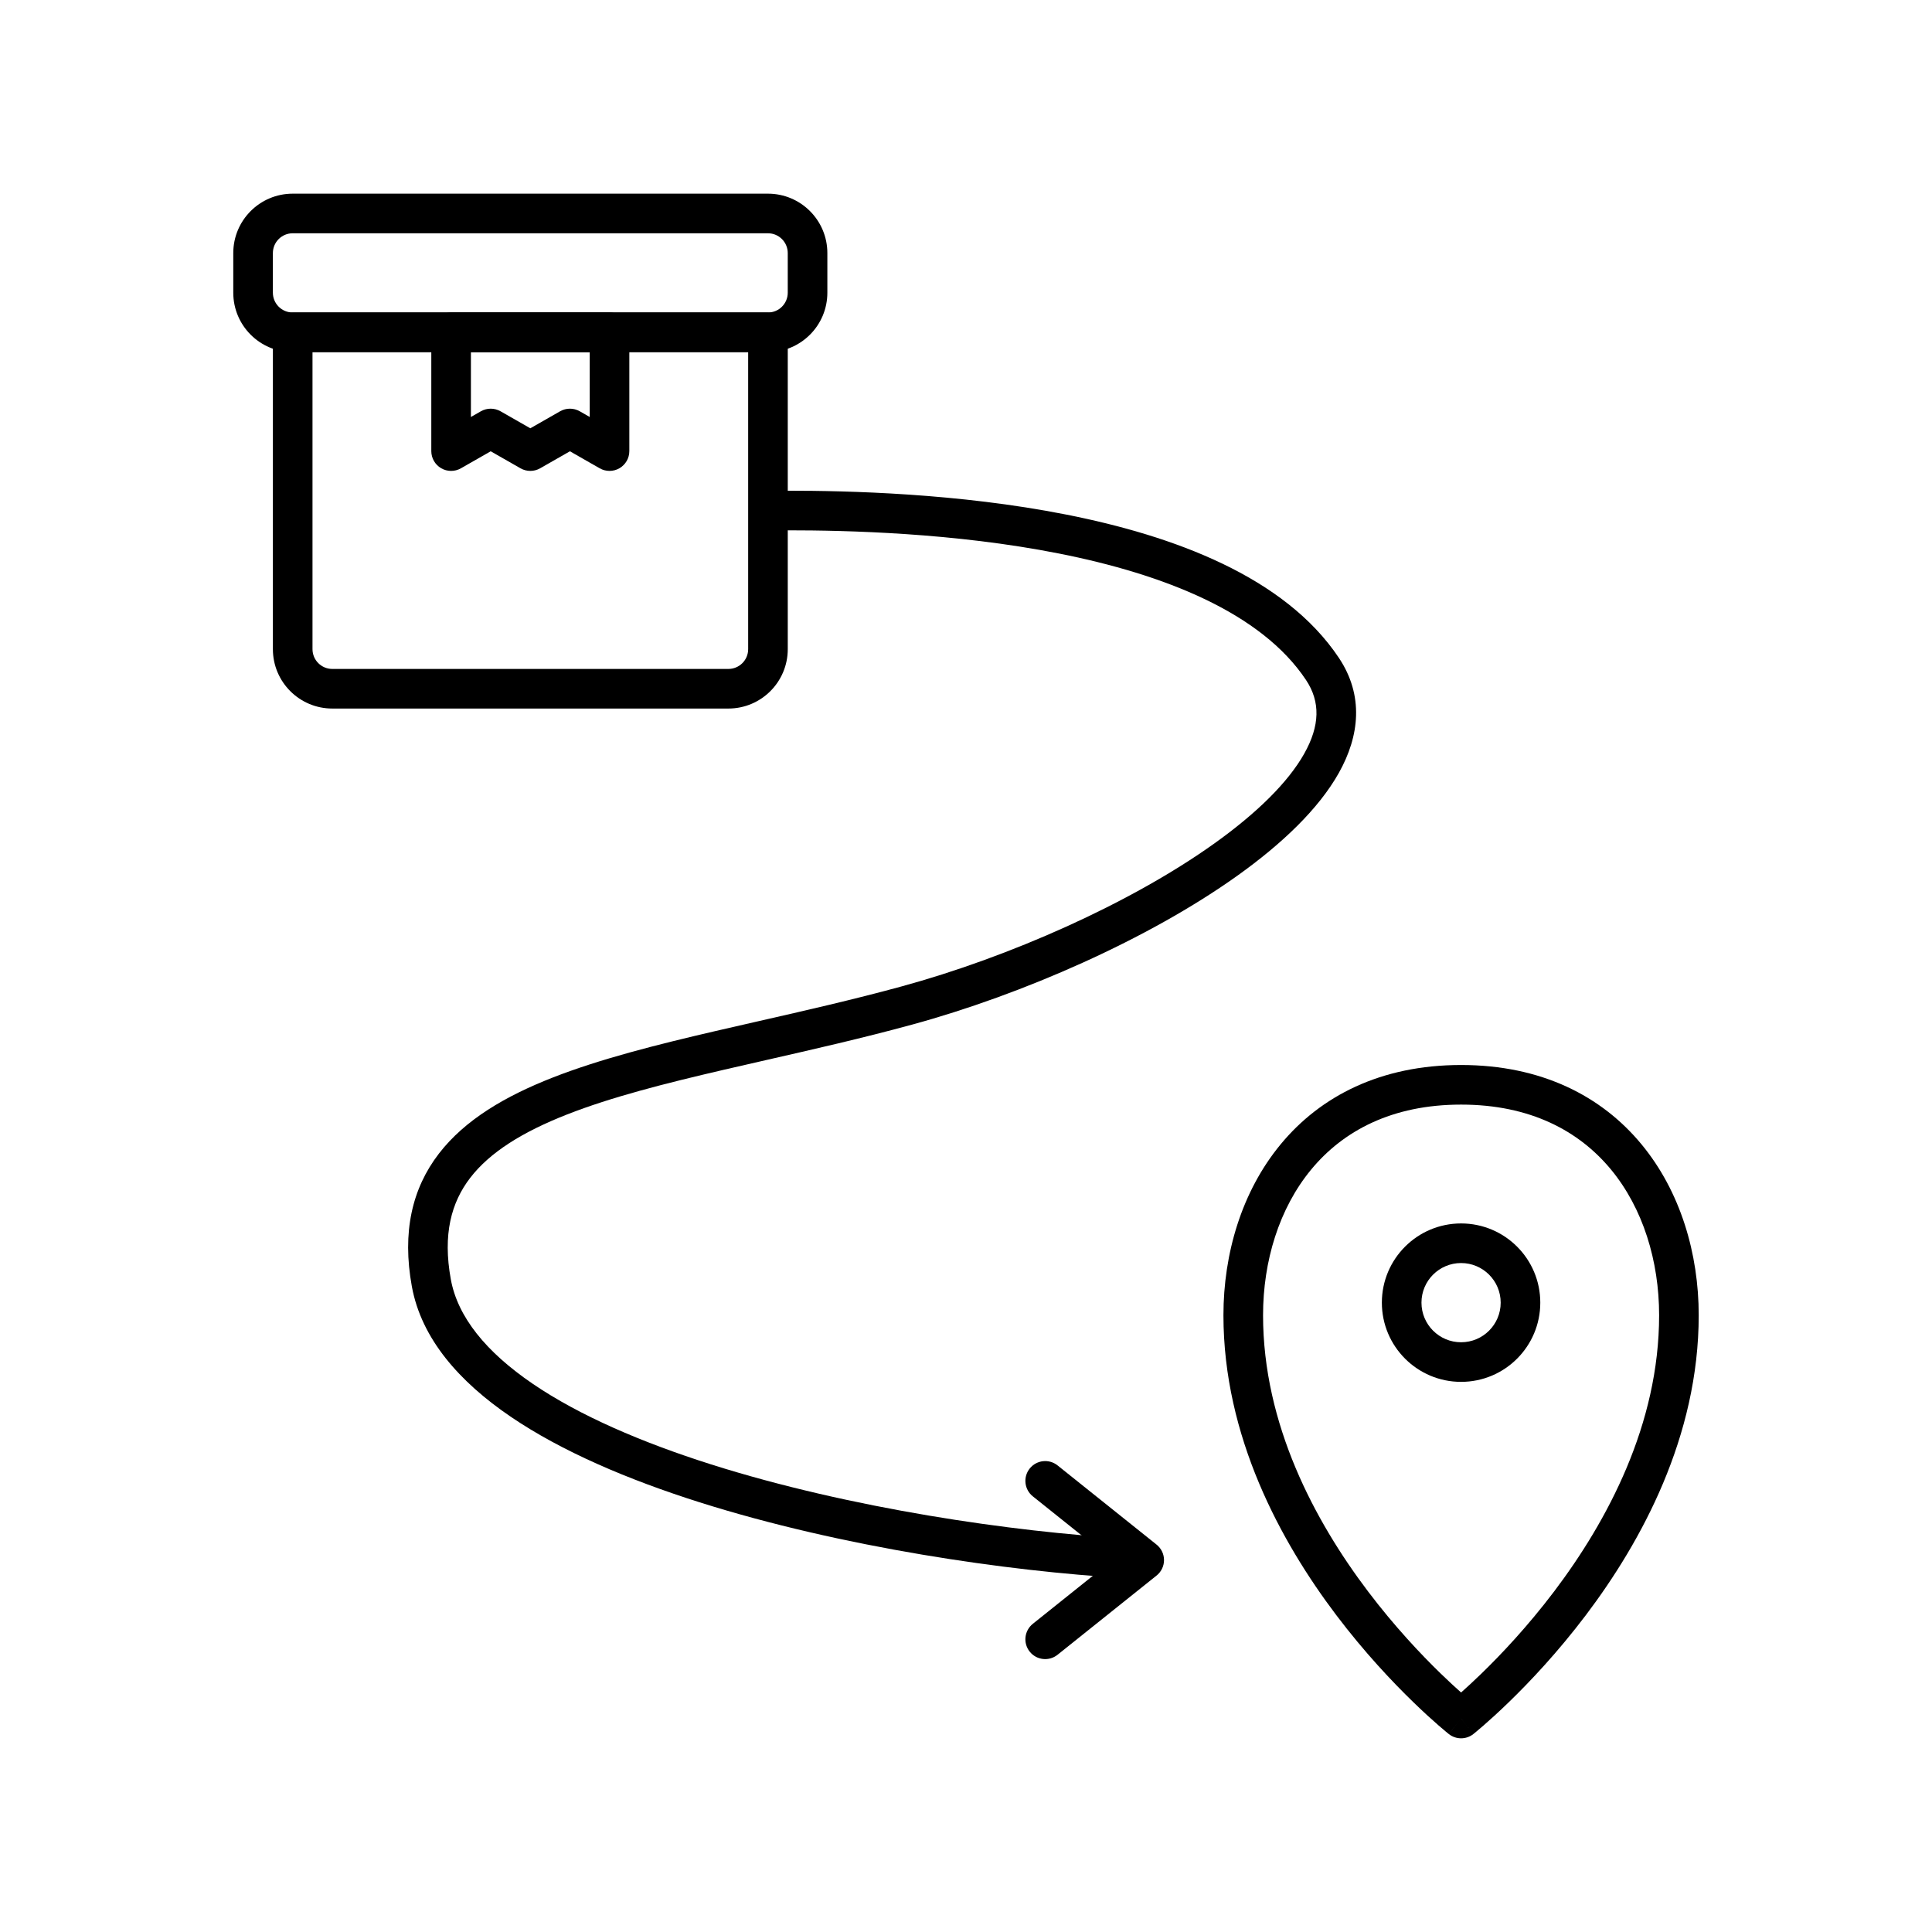
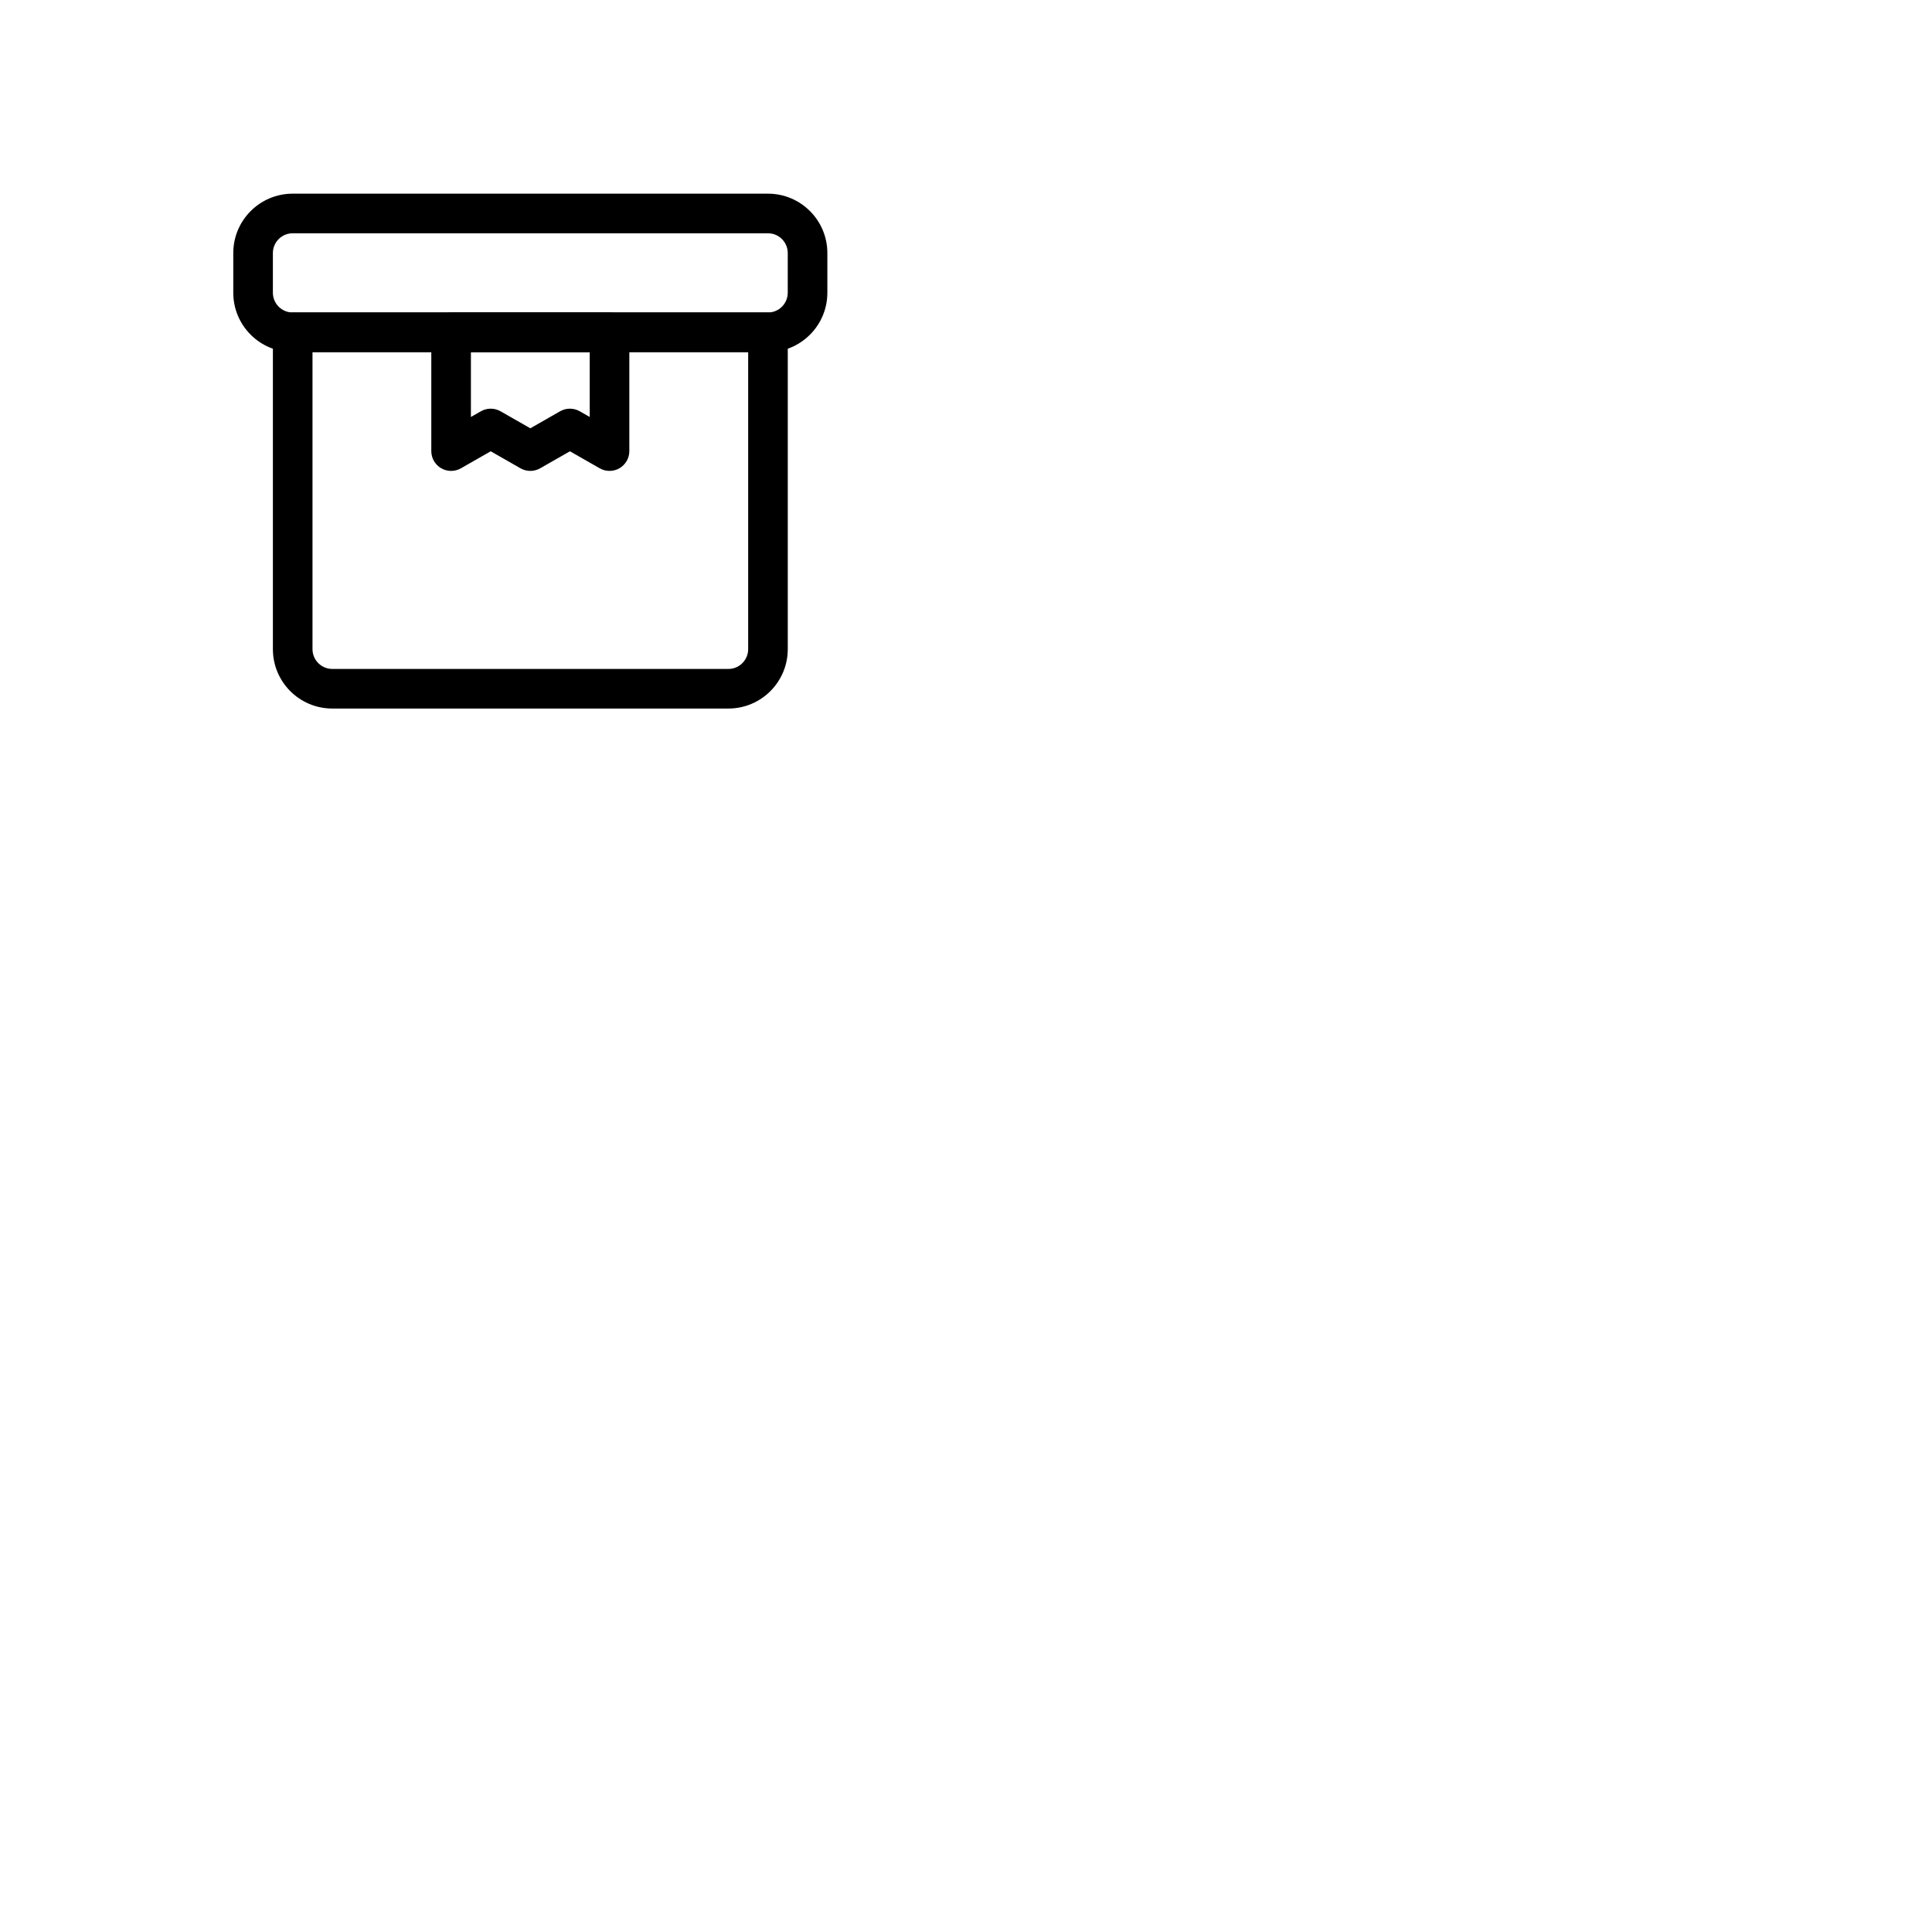
<svg xmlns="http://www.w3.org/2000/svg" fill="#000000" width="800px" height="800px" version="1.1" viewBox="144 144 512 512">
  <g fill-rule="evenodd">
    <path d="m216.32 232.06c0-2.898 2.352-5.25 5.25-5.25h125.95c2.898 0 5.246 2.352 5.246 5.25v83.969c0 8.695-7.047 15.742-15.742 15.742h-104.96c-8.695 0-15.746-7.047-15.746-15.742zm10.496 5.246v78.723c0 2.898 2.352 5.246 5.25 5.246h104.96c2.898 0 5.246-2.348 5.246-5.246v-78.723z" />
    <path d="m205.82 211.07c0-8.695 7.051-15.746 15.746-15.746h125.95c8.695 0 15.742 7.051 15.742 15.746v10.496c0 8.695-7.047 15.742-15.742 15.742h-125.95c-8.695 0-15.746-7.047-15.746-15.742zm15.746-5.25c-2.898 0-5.25 2.352-5.25 5.25v10.496c0 2.898 2.352 5.246 5.25 5.246h125.95c2.898 0 5.246-2.348 5.246-5.246v-10.496c0-2.898-2.348-5.25-5.246-5.25z" />
    <path d="m258.3 232.06c0-2.898 2.352-5.25 5.25-5.25h41.984c2.898 0 5.246 2.352 5.246 5.25v31.488c0 1.871-0.996 3.598-2.613 4.539-1.617 0.938-3.613 0.945-5.238 0.016l-7.891-4.508-7.894 4.508c-1.613 0.922-3.594 0.922-5.207 0l-7.891-4.508-7.894 4.508c-1.621 0.93-3.617 0.922-5.238-0.016-1.617-0.941-2.613-2.668-2.613-4.539zm10.496 5.246v17.199l2.644-1.512c1.613-0.922 3.594-0.922 5.207 0l7.894 4.508 7.891-4.508c1.613-0.922 3.594-0.922 5.207 0l2.644 1.512v-17.199z" />
-     <path d="m491.5 453.91c-8.543 10.328-12.777 24.336-12.777 38.641 0 28.906 13.691 54.512 27.801 73.168 7.019 9.281 14.047 16.715 19.312 21.82 2.117 2.055 3.945 3.727 5.367 4.988 1.422-1.262 3.25-2.934 5.367-4.988 5.266-5.106 12.293-12.539 19.312-21.82 14.105-18.656 27.801-44.262 27.801-73.168 0-14.305-4.234-28.312-12.777-38.641-8.43-10.188-21.352-17.18-39.703-17.18-18.355 0-31.273 6.992-39.703 17.18zm39.703 145.51c-3.262 4.113-3.262 4.113-3.266 4.109l-0.004-0.004-0.016-0.008-0.039-0.035-0.145-0.117c-0.125-0.102-0.301-0.246-0.527-0.434-0.453-0.375-1.105-0.922-1.926-1.637-1.645-1.426-3.969-3.519-6.75-6.219-5.559-5.387-12.965-13.223-20.379-23.023-14.754-19.512-29.926-47.34-29.926-79.5 0-16.23 4.785-32.758 15.188-45.328 10.512-12.711 26.453-20.988 47.789-20.988 21.336 0 37.277 8.277 47.789 20.988 10.402 12.57 15.188 29.098 15.188 45.328 0 32.16-15.172 59.988-29.926 79.5-7.414 9.801-14.82 17.637-20.379 23.023-2.781 2.699-5.106 4.793-6.75 6.219-0.82 0.715-1.473 1.262-1.926 1.637-0.227 0.188-0.402 0.332-0.527 0.434l-0.145 0.117-0.043 0.035-0.012 0.008-0.004 0.004c-0.004 0.004-0.004 0.004-3.266-4.109zm0 0 3.262 4.113c-1.91 1.516-4.613 1.516-6.523 0z" />
-     <path d="m531.2 478.72c-5.797 0-10.496 4.699-10.496 10.496s4.699 10.496 10.496 10.496 10.496-4.699 10.496-10.496-4.699-10.496-10.496-10.496zm-20.992 10.496c0-11.594 9.398-20.992 20.992-20.992s20.992 9.398 20.992 20.992-9.398 20.992-20.992 20.992-20.992-9.398-20.992-20.992z" />
-     <path d="m347.52 279.29c0-2.898 2.352-5.246 5.25-5.246 15.84 0 45.113 0.652 73.832 6.332 28.348 5.602 57.844 16.406 72.23 37.988 6.621 9.934 5.492 20.648-0.039 30.492-5.391 9.59-15.129 18.82-26.863 27.203-23.566 16.832-56.961 31.496-86.293 39.496-13.016 3.551-26.082 6.523-38.488 9.348-3.809 0.867-7.559 1.719-11.227 2.574-15.723 3.648-29.91 7.266-41.637 11.863-11.77 4.617-20.438 9.996-25.668 16.793-5.039 6.551-7.312 14.988-5.148 26.891 1.812 9.965 9.301 19.242 21.723 27.703 12.348 8.41 28.871 15.527 47.297 21.367 36.82 11.668 80.117 17.895 109.8 19.602 2.894 0.168 5.106 2.648 4.938 5.543-0.168 2.894-2.644 5.106-5.539 4.938-30.328-1.746-74.523-8.082-112.37-20.078-18.906-5.992-36.504-13.48-50.035-22.695-13.457-9.168-23.602-20.543-26.141-34.5-2.606-14.34 0.031-25.902 7.16-35.168 6.938-9.02 17.688-15.277 30.152-20.164 12.516-4.906 27.379-8.668 43.098-12.32 3.758-0.871 7.566-1.738 11.418-2.617 12.363-2.812 25.125-5.719 37.906-9.207 28.395-7.742 60.598-21.941 82.953-37.91 11.227-8.02 19.527-16.172 23.812-23.801 4.148-7.379 4.328-13.719 0.457-19.531-11.852-17.777-37.461-27.965-65.531-33.512-27.699-5.477-56.152-6.133-71.797-6.133-2.898 0-5.25-2.352-5.25-5.25z" />
-     <path d="m416.89 533.17c1.809-2.262 5.109-2.629 7.375-0.82l26.238 20.992c1.246 0.996 1.973 2.504 1.973 4.098 0 1.598-0.727 3.102-1.973 4.098l-26.238 20.992c-2.266 1.812-5.566 1.445-7.375-0.82-1.812-2.262-1.445-5.562 0.816-7.375l21.117-16.895-21.117-16.895c-2.262-1.809-2.629-5.109-0.816-7.375z" />
  </g>
</svg>